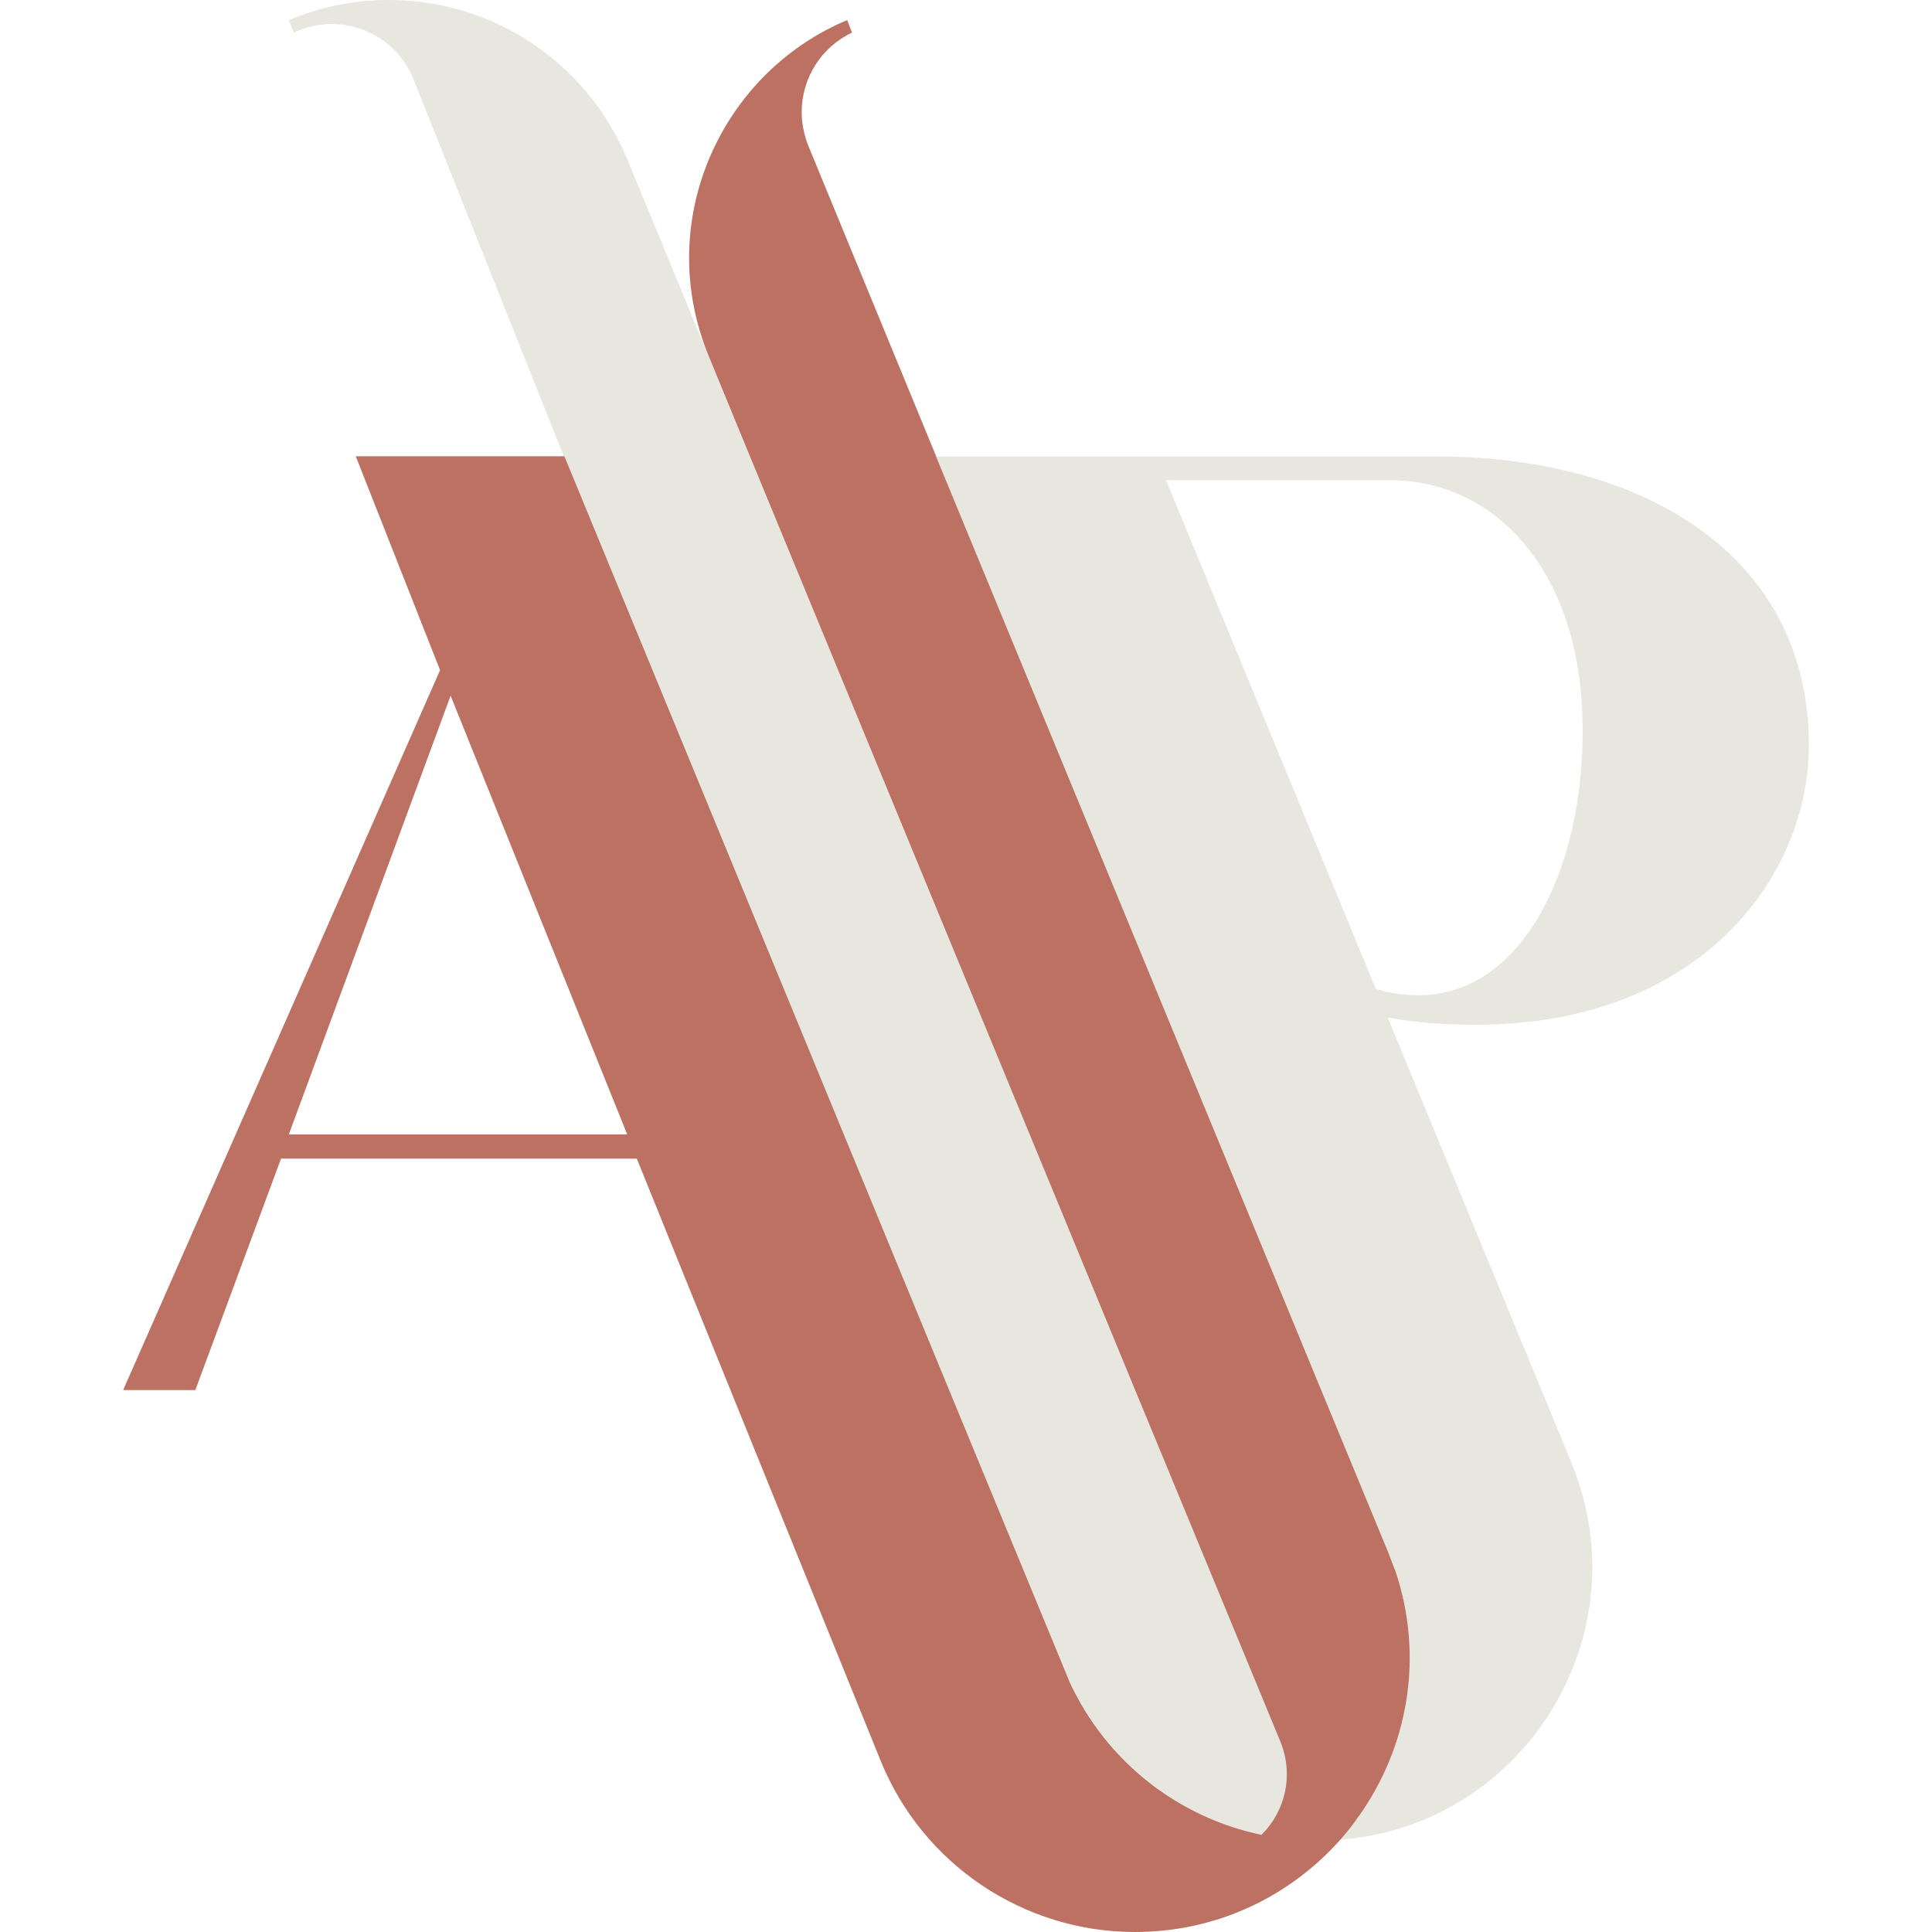
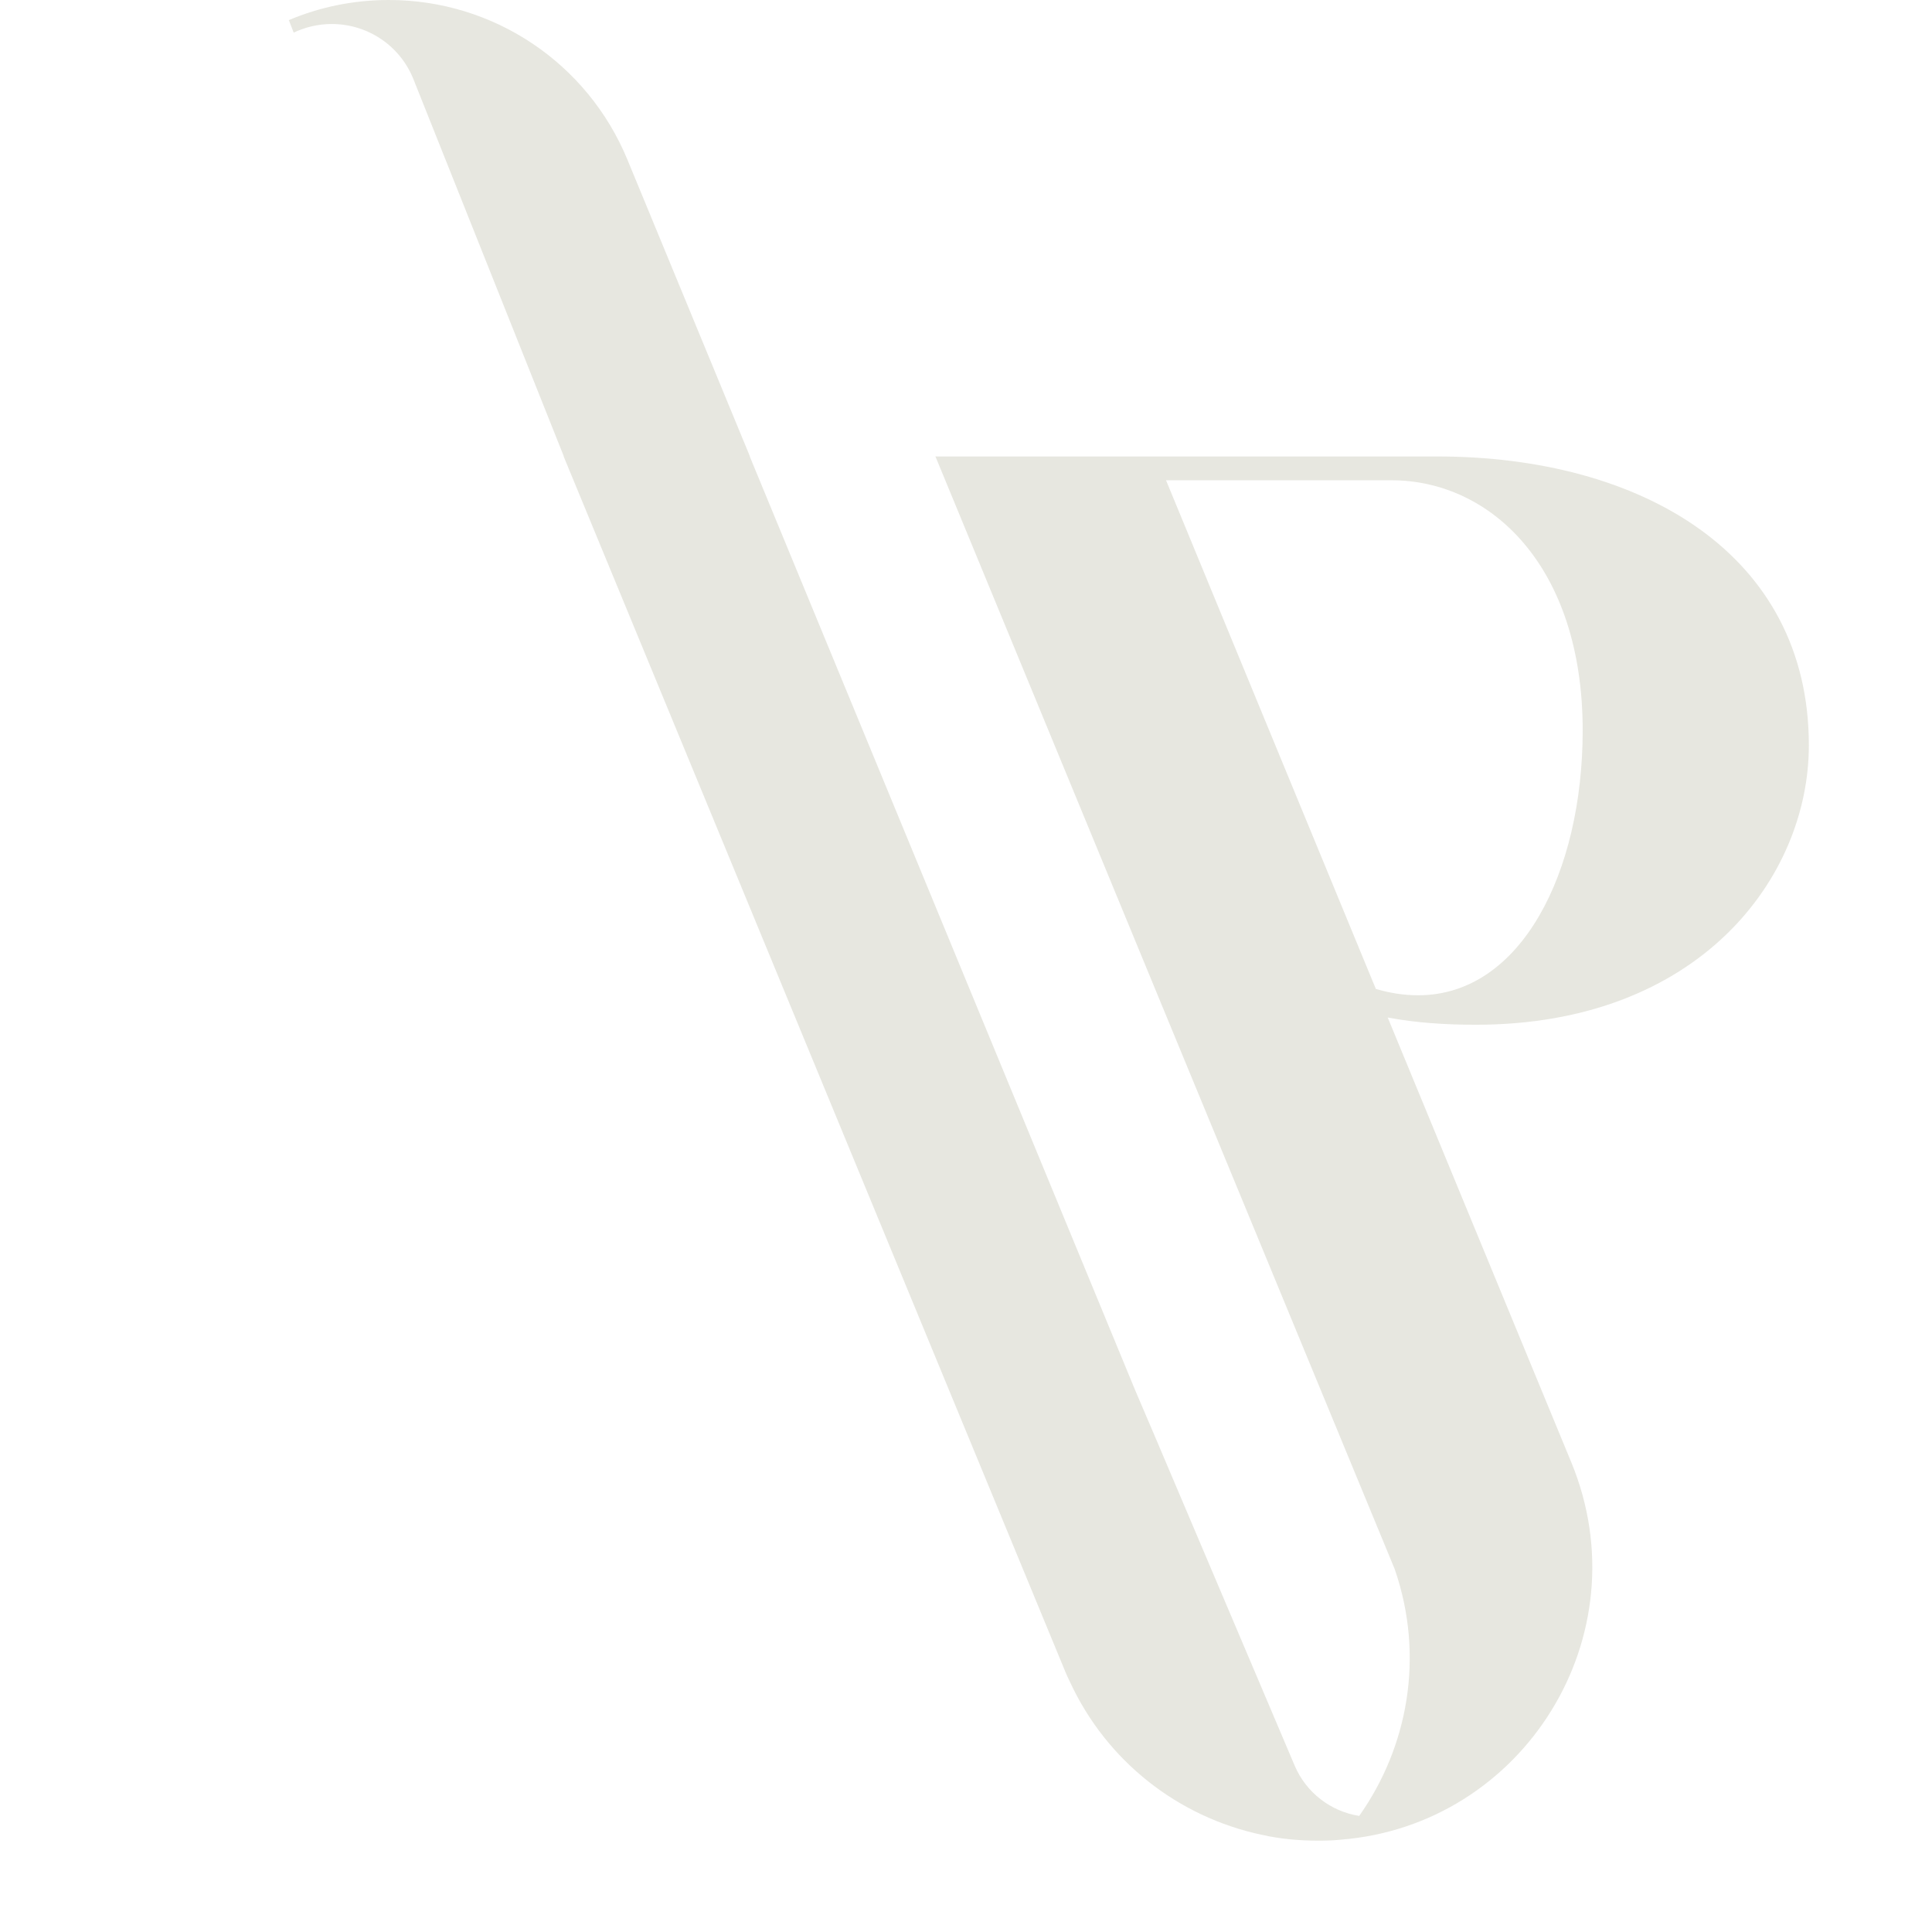
<svg xmlns="http://www.w3.org/2000/svg" id="Layer_1" data-name="Layer 1" viewBox="0 0 99 99">
  <defs>
    <style>      .cls-1 {        fill: #bc7162;      }      .cls-1, .cls-2 {        stroke-width: 0px;      }      .cls-2 {        fill: #e7e7e0;      }    </style>
  </defs>
  <path class="cls-2" d="M92.69,38.19c0-9.8-8.57-14.8-19.05-14.8h-25.66s-.05-.01-.05-.01l11.32,27.44,8.42,20.39,3.8,9.2c1.55,4.5.66,9.13-1.82,12.64h-.01c-1.45-.23-2.71-1.19-3.3-2.58l-7.17-16.89-1-2.34-19.75-47.85h.01l-6.28-15.21C30.1,3.22,25.29,0,19.93,0c-1.85,0-3.56.37-5.13,1.03l.25.64c.58-.27,1.23-.44,1.95-.44,1.85,0,3.51,1.12,4.19,2.84l7.7,19.31h-.01l19.75,47.85,5.95,14.41c.08.19.16.37.25.55,1.88,4.06,5.54,6.92,9.83,7.83.93.21,1.91.3,2.89.3.38,0,.77-.01,1.14-.05,9.36-.73,15.49-10.44,11.83-19.33l-1.54-3.73-7.87-19.07c1.44.27,2.93.37,4.52.37,11.44,0,17.06-7.54,17.06-14.32ZM70.5,50.67l-.29-.7-10.46-25.36h11.55c5.07,0,9.8,4.39,9.8,12.82,0,7.26-3.15,13.57-8.43,13.57-.73,0-1.45-.11-2.18-.33Z" />
-   <path class="cls-1" d="M71.46,80.4c-.1-.27-.21-.56-.32-.84l-3.44-8.33-19.74-47.85h.01s-6.55-15.91-6.55-15.91c-.23-.58-.34-1.17-.34-1.73,0-1.74,1.01-3.33,2.58-4.07l-.25-.64c-1.96.82-3.66,2.1-4.98,3.67-3,3.58-4.11,8.7-2.11,13.56l2.11,5.13,19.74,47.85.97,2.34,6.46,15.64c.23.56.34,1.12.34,1.69,0,1.18-.48,2.3-1.3,3.11-4.29-.9-7.95-3.77-9.83-7.83l-6.17-14.95L28.92,23.38h-10.69l4.32,10.96L6.31,71.23h3.7l4.39-11.86h18.23l4.8,11.86,7.69,18.98c2.14,5.3,7.31,8.79,13.03,8.79,4.29,0,8-1.88,10.54-4.74.34-.38.66-.79.95-1.22h.01c2.48-3.51,3.37-8.14,1.82-12.64ZM14.8,58.13l8.29-22.48,9.05,22.48H14.8Z" />
</svg>